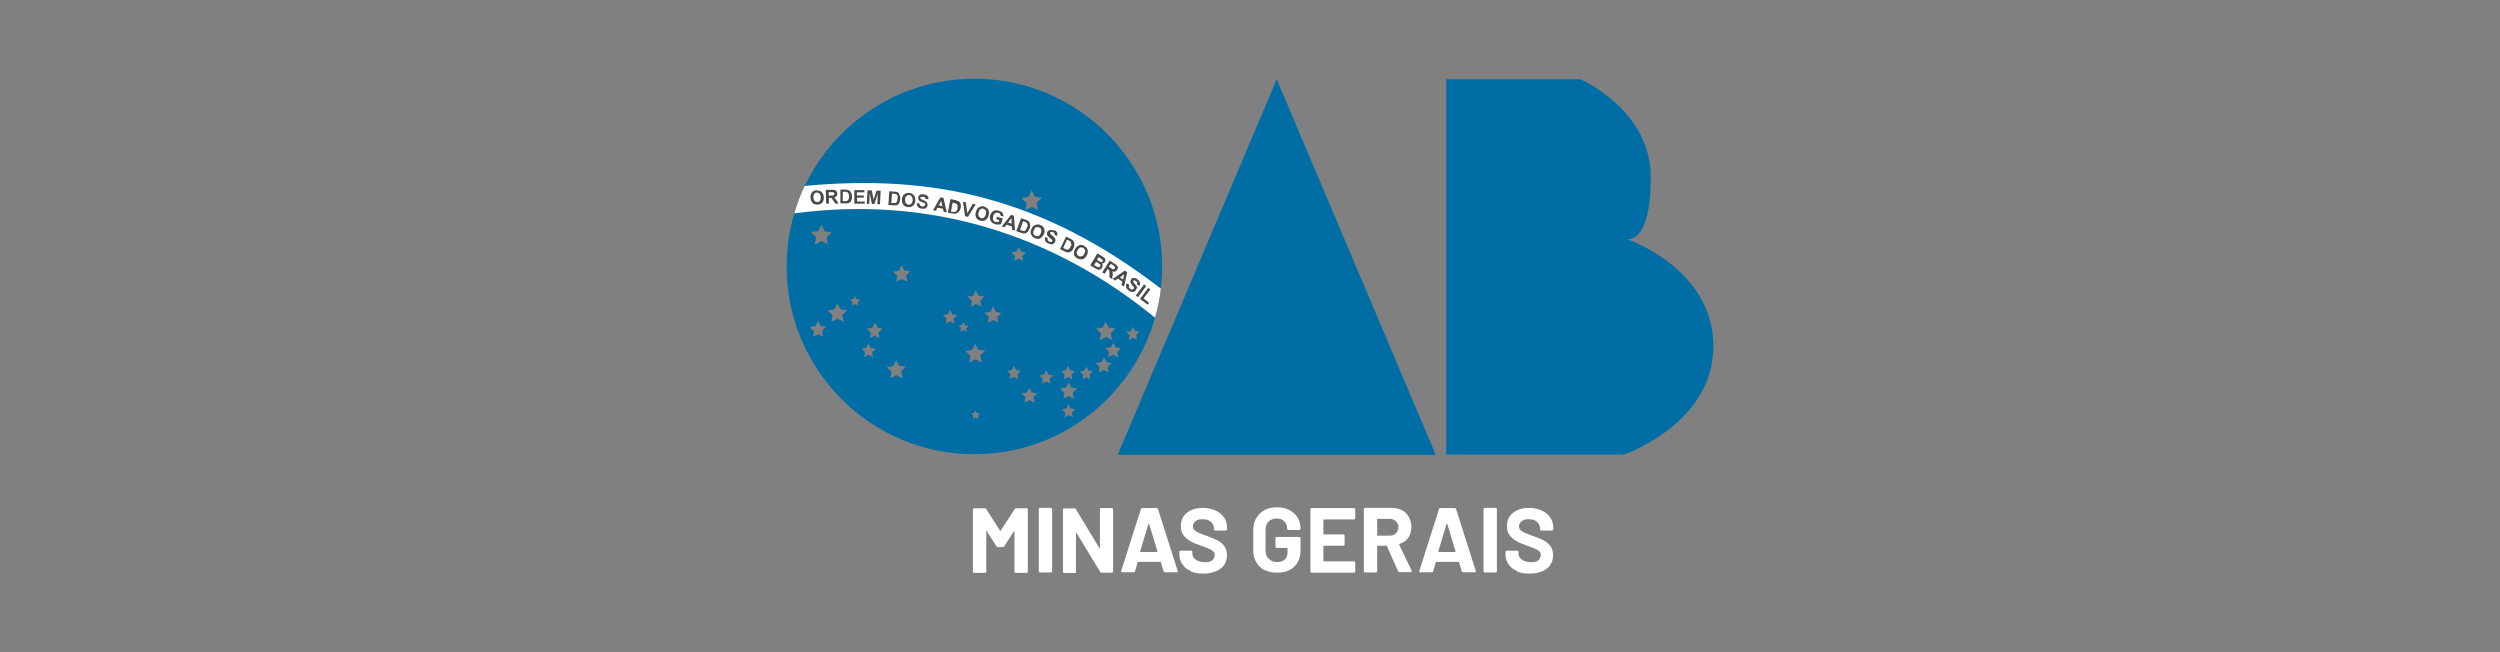
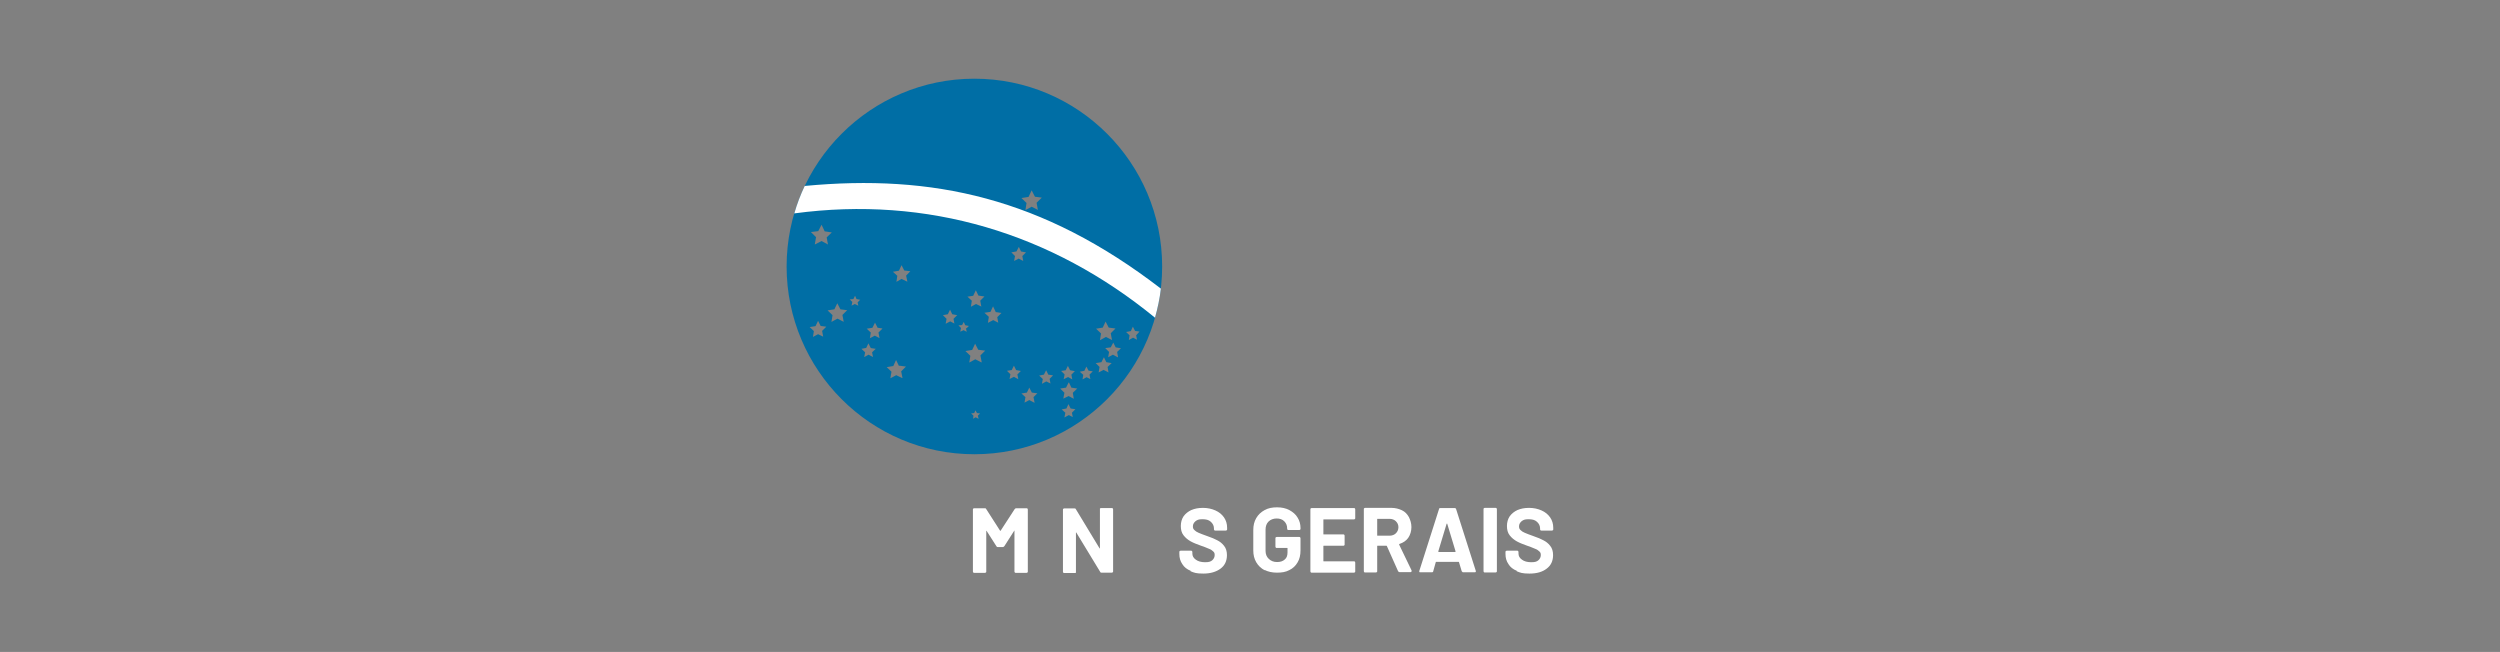
<svg xmlns="http://www.w3.org/2000/svg" id="Camada_1" version="1.1" viewBox="0 0 1366 356.2">
  <rect x="0" y="0" width="1366" height="356.2" fill="#808080" stroke="none" />
  <g>
    <path d="M532.4,43c-56.6,0-102.6,46-102.6,102.6s46,102.6,102.6,102.6,102.6-46,102.6-102.6-46-102.6-102.6-102.6ZM602.5,179.1l1.6-3.4,1.7,3.3,3.7.5-2.6,2.6.7,3.7-3.3-1.7-3.3,1.8h0s0,0,0,0l.6-3.7-2.7-2.6,3.7-.6ZM582.3,202.3l1.2-2.4,1.2,2.4,2.6.5-1.9,1.9.5,2.6-2.3-1.3-2.4,1.2h0s0,0,0,0l.5-2.6-1.9-1.9,2.6-.4ZM555.4,137.4l1.3-2.5,1.2,2.5,2.7.5-2,2,.5,2.7-2.5-1.3-2.5,1.3h0l.5-2.7-2-2,2.7-.5ZM531.8,161.5l1.4-2.9,1.4,2.9,3.3.5-2.3,2.3.6,3.2-2.9-1.4-2.8,1.5h0s.5-3.3.5-3.3l-2.4-2.2,3.3-.5ZM447.1,126.3l1.8-3.5,1.7,3.6,3.9.6-2.8,2.7.7,3.9-3.5-1.9-3.5,1.8h-.2l.7-3.9-2.8-2.8,3.9-.5ZM449.9,184l-2.9-1.4-2.8,1.5.5-3.2-2.3-2.2,3.2-.5,1.4-2.9,1.4,2.8,3.1.4-2.3,2.3.6,3.2ZM460.9,175.8l-3.3-1.7-3.3,1.8.6-3.7-2.7-2.6,3.7-.6,1.6-3.3,1.7,3.3h0l3.7.5-2.6,2.6.7,3.7ZM468.9,167l-1.8-.9-1.8.9.4-2-1.4-1.4,2-.2.9-1.8.8,1.8h0c0,0,0,0,0,0l2,.4-1.4,1.4.4,2ZM477,195.1l-2.4-1.3-2.4,1.3.5-2.6-2-1.9,2.6-.5,1.2-2.5,1.2,2.4h0s.2.2.2.2l2.6.4-2,1.9.5,2.6ZM480.7,184.8l-2.7-1.4-2.7,1.4.5-3.1-2.2-2.1,3.1-.5,1.4-2.8,1.4,2.7h-.2c0,0-.2,0-.2,0l3.1.5-2.2,2.2.6,3.1ZM493,206.6l-3.3-1.6-3.2,1.7.6-3.6-2.6-2.5,3.6-.6,1.5-3.3,1.6,3.3.2-.2,3.6.5-2.6,2.6.7,3.6ZM495.5,153.8l-2.9-1.4-2.8,1.6.5-3.3-2.4-2.2,3.3-.6,1.4-3,1.5,2.9h0s0,0,0,0l3.3.4-2.3,2.4.7,3.3ZM521.7,176.9l-2.5-1.3-2.5,1.3.5-2.7-2-2,2.7-.5,1.2-2.5,1.2,2.5h0l2.7.5-2,2,.5,2.7ZM524.7,181.2l.4-2-1.4-1.4,2-.2.9-1.7.8,1.8,2,.4-1.4,1.4v-.2h-.2l.4,2-1.7-.9-1.7.8ZM534.6,228.8l-1.5-.8-1.4.8.2-1.7-1.3-1.2,1.7-.2.7-1.5.8,1.5h0l1.7.2-1.2,1.2.4,1.7ZM536.2,198l-3.3-1.7-3.3,1.8.6-3.7-2.7-2.6,3.7-.6,1.6-3.4,1.7,3.3h0s3.8.5,3.8.5l-2.6,2.6.7,3.7ZM545.6,176.4l-2.9-1.5-2.9,1.5.5-3.3-2.4-2.2,3.3-.5,1.4-3,1.4,2.9v.2c0,0,3.2.5,3.2.5l-2.3,2.3.6,3.3ZM556.4,207.2l-2.4-1.3-2.4,1.2.5-2.6-1.9-1.9,2.6-.4,1.2-2.4,1.2,2.4h0s2.6.5,2.6.5l-1.9,1.9.5,2.6ZM565.1,220l-2.7-1.4-2.6,1.4.5-3-2.2-2,3-.5,1.3-2.7,1.4,2.7h0l3,.4-2.1,2.1.6,3ZM563.8,112.9l-3.5,1.9.6-3.9-2.8-2.7,3.9-.6,1.7-3.6,1.8,3.5,3.9.5h-.2l-2.8,2.8.7,3.9-3.5-1.8ZM574.1,209.6l-2.4-1.2-2.4,1.3.5-2.6-2-1.9,2.6-.5,1.2-2.4,1.2,2.4h0s2.6.4,2.6.4l-1.9,1.9.5,2.6ZM586.4,228l-2.4-1.2-2.4,1.3.5-2.6-2-1.8,2.6-.5,1.1-2.4,1.2,2.4h0c0,0,0,0,0,0l2.6.4-1.9,1.9.5,2.6ZM586.2,214.7l.5,3.2-2.8-1.5-2.9,1.4.6-3.2-2.3-2.3,3.2-.5,1.4-2.8h0s0,0,0,0h.2c0,0,0,0,0,0l1.3,2.8,3.2.5-2.3,2.2ZM595.9,207.2l-2.2-1.1-2.2,1.2.4-2.5-1.9-1.7,2.5-.5,1.1-2.3,1.2,2.2h-.2s2.5.4,2.5.4l-1.8,1.8.5,2.5ZM605.7,203.5l-2.7-1.4-2.7,1.4.5-3-2.1-2.1,3.1-.5,1.4-2.7,1.3,2.7,2.9.5-2.2,2.1.5,3.1ZM610.7,195.2l-2.6-1.4-2.6,1.4.5-2.9-2.1-2.1,3-.4,1.4-2.6,1.3,2.6h0l2.9.5-2.1,2,.5,2.9ZM621.4,185.7l-2.3-1.2-2.3,1.3.4-2.6-1.9-1.8,2.6-.5,1.1-2.4,1.2,2.3,2.6.4h-.2c0,0-1.8,2-1.8,2l.5,2.6Z" fill="#006ea5" />
    <path d="M439.7,101.6c-2.3,4.8-4.2,9.8-5.7,15,72.7-9.8,140.7,10.8,197.1,57,1.4-5.1,2.6-10.4,3.2-15.9-64.7-49.8-124.9-62.7-194.6-56.1" fill="#fff" fill-rule="evenodd" />
-     <path d="M503.4,107.7c.2-.2.6-.2,1.1-.2s.8.2.9.4c.2.2.2.5.4.8l1.5.2c0-.7,0-1.3-.5-1.8s-1.1-.8-2-.9h-1.5c-.5,0-.8.4-1.1.6-.2.4-.5.7-.5,1.1,0,.6,0,1.1.5,1.6.2.4.8.7,1.6.9.6.2,1.1.5,1.2.5.2,0,.5.2.5.5s0,.2,0,.5-.2.5-.5.7-.7.2-1.1.2c-.5,0-.8-.2-1.1-.5s-.4-.7-.5-1.2h-1.4c0,.8.2,1.4.7,2,.5.5,1.1.8,2,.9.7,0,1.2,0,1.6,0,.5,0,.8-.4,1.1-.7.2-.4.5-.8.5-1.2,0-.5,0-.8-.2-1.2s-.5-.6-.7-.8-.8-.5-1.5-.8-1.2-.5-1.4-.7-.2-.4-.2-.5.2-.4.4-.5M496.8,105.4c-.6,0-1.2,0-1.6.2-.4,0-.7.4-1.1.6s-.6.6-.8.9c-.2.5-.5,1.1-.5,1.9,0,1.2.2,2.1.8,2.9s1.4,1.1,2.6,1.3c1.1,0,2-.2,2.7-.8s1.1-1.5,1.2-2.7-.2-2.2-.8-3-1.4-1.2-2.6-1.3M497.9,111.3c-.5.5-.9.6-1.5.5-.6,0-1.1-.4-1.4-.8-.4-.5-.5-1.1-.5-2,0-.8.4-1.5.8-1.9.5-.5.9-.6,1.5-.5.6,0,1.1.4,1.4.8s.5,1.1.5,2c0,.8-.4,1.5-.8,1.9M477.4,109.2l-1.1-5.2h-2.3c0,0-.4,7.4-.4,7.4h1.4l.2-5.9,1.2,6h1.4l1.8-5.8-.2,5.9h1.4l.4-7.4h-2.3c0,0-1.6,5-1.6,5h0,0ZM446.3,103.9c-.6,0-1.1.2-1.6.4-.4.2-.7.5-.9.7-.2.4-.5.7-.7,1.1-.2.5-.4,1.2-.2,2,0,1.2.5,2.1,1.1,2.8s1.6.9,2.7.9,2-.5,2.6-1.1.9-1.7.8-2.9c0-1.2-.5-2.1-1.1-2.8s-1.6-.9-2.7-.9M448,109.7c-.4.5-.8.7-1.4.7s-1.1-.2-1.5-.6-.6-1.1-.7-1.9c0-.8.2-1.5.5-2s.8-.7,1.4-.7,1.1.2,1.5.6.6,1.1.7,1.9c0,.8-.2,1.5-.5,2M456.4,108.6c-.2-.2-.5-.5-.8-.6.7,0,1.1-.4,1.4-.8.4-.4.5-.8.5-1.4s0-.8-.4-1.2c-.2-.4-.5-.6-.8-.7s-.9-.2-1.8-.2h-3.3l.2,7.6h1.5v-3.2h1.1c.2,0,.4.2.5.4.2.2.5.5.8,1.1l1.1,1.6h1.8l-.9-1.4c-.4-.6-.7-.9-.8-1.2M453.9,106.9h-1.1v-1.9h2.3c.2,0,.5.2.6.2.2.2.2.4.2.6s0,.5-.2.6-.2.2-.5.4c-.2,0-.6,0-1.4,0M464.5,104.5c-.4-.4-.7-.6-1.1-.7-.4,0-.8-.2-1.4-.2h-2.8v7.5c0,0,2.8,0,2.8,0,.6,0,1.1,0,1.4,0,.5-.2.8-.4,1.1-.6s.6-.8.8-1.3c.2-.5.2-1.1.2-1.6s0-1.3-.2-1.8c-.2-.5-.5-.8-.7-1.2M463.6,108.8c0,.4-.2.6-.5.7-.2.2-.4.2-.6.4h-2v-5.1h.7c.6,0,1.1,0,1.3,0,.2,0,.5.2.7.4s.4.5.5.8.2.8.2,1.4,0,1.1-.2,1.4M468.2,108h3.8v-1.2h-3.8v-1.7h4.1v-1.2h-5.5v7.4c0,0,5.7,0,5.7,0v-1.2h-4.2v-2.1h0ZM491.2,105.7c-.2-.4-.7-.6-1.1-.8-.4,0-.8-.2-1.4-.2l-2.8-.2-.5,7.5,2.8.2h1.4c.5,0,.8-.2,1.1-.5s.7-.8.8-1.3c.2-.5.2-.9.4-1.6,0-.7,0-1.3-.2-1.8s-.4-.9-.6-1.3M490.3,108.6c0,.6,0,1.1-.2,1.4,0,.4-.2.6-.5.7-.2.2-.4.2-.6.2h-2l.4-5.1h.7c.6,0,1.1.2,1.3.2s.5.2.7.5c.2.2.4.5.4.8s0,.8,0,1.4M513.8,107.9l-4,7,1.6.2.8-1.6,3,.5.5,1.8,1.6.2-1.8-7.9-1.6-.2h0ZM512.9,112.3l1.4-2.6.6,2.9-2-.4h0v.2ZM602.5,145.1c0-.5-.2-.8-.6-1.1.4,0,.7,0,1.1-.2s.6-.5.8-.7c.2-.2.2-.6.2-.8s0-.6-.2-.8c0-.2-.2-.5-.5-.7-.2-.2-.6-.5-1.1-.8l-2.6-1.5-3.9,6.5,2.2,1.3c.8.5,1.4.8,1.6.9.4.2.8.2,1.1.2s.7-.2.9-.4c.4-.2.5-.5.7-.8.2-.4.4-.8.2-1.2M601,145.5c-.2.2-.4.4-.5.5h-.6c-.2,0-.5-.2-.9-.5l-1.2-.7,1.1-1.7,1.1.6c.6.4.9.6,1.1.8.2.2.2.4.2.5s0,.4-.2.6M601.8,143h-.7c-.2,0-.5-.2-.9-.5l-.8-.5.8-1.5.8.5c.6.4,1.1.6,1.1.7.2.2.4.4.4.5s0,.4,0,.6c0,.2-.2.4-.5.5M614.7,147.8l-6.7,4.6,1.4.9,1.4-1.1,2.5,1.7-.5,1.8,1.4.9,1.7-7.9-1.4-.9h0ZM613.6,152.7l-1.7-1.1,2.4-1.8-.7,2.9h0ZM586.9,132.4c-.2-.5-.4-.8-.7-1.1-.2-.2-.7-.5-1.2-.8l-2.5-1.2-3.3,6.8,2.6,1.3c.5.2.9.5,1.3.5h1.2c.5-.2.9-.5,1.3-.8s.6-.8.9-1.4c.4-.6.5-1.2.5-1.7s0-.9,0-1.4M585.5,133.4c0,.4-.2.8-.5,1.3s-.5.9-.8,1.2c-.2.2-.5.5-.7.5h-.7c-.2,0-.5-.2-.8-.4l-1.1-.5,2.1-4.5.6.2c.6.2.9.5,1.1.6.2.2.5.4.5.6s0,.5,0,.8M592.5,134.3c-.5-.2-1.1-.5-1.6-.5-.4,0-.8,0-1.2.2s-.8.4-1.1.6c-.5.4-.8.8-1.2,1.5-.6,1.1-.7,2-.5,3s.9,1.6,1.9,2.1,1.9.6,2.8.4,1.6-1.1,2.2-2c.6-1.1.7-2,.5-3s-.8-1.6-1.9-2.1M592.5,138.6c-.5.8-.8,1.3-1.4,1.4-.5.2-1.1.2-1.6,0s-.8-.7-1.1-1.3,0-1.3.4-2c.5-.8.8-1.3,1.4-1.4.5-.2,1.1-.2,1.6.2.5.2.9.7,1.1,1.3.2.5,0,1.2-.5,2M608,150.6c0-.7,0-1.2,0-1.5,0-.4-.2-.6-.4-.9.6.2,1.2.4,1.6.2.5-.2.8-.5,1.2-.9.2-.4.4-.8.4-1.2s0-.8-.4-1.1c-.2-.4-.7-.7-1.4-1.1l-2.7-1.7-4,6.4,1.3.8,1.6-2.6.2.2c.2.2.5.4.6.5,0,.2.2.2.2.5,0,.2,0,.7,0,1.4v2l1.6.9v-1.7h0l.2.2ZM605.8,145.8l1.1-1.6,1.1.6c.5.4.8.5.9.6.2.2.2.4.4.6,0,.2,0,.5-.2.6,0,.2-.2.4-.5.5-.2,0-.4,0-.5,0-.2,0-.6-.2-1.2-.7l-.9-.6h-.2ZM621.3,157.6c0-.4,0-.8-.2-1.1-.2-.4-.5-.8-1.1-1.4-.5-.6-.8-1.1-.8-1.2,0-.2,0-.4,0-.5s.2-.2.5-.2c.4,0,.7.2,1.1.5.4.2.6.5.6.8s0,.6-.2.9l1.3.8c.4-.6.5-1.2.4-1.8-.2-.6-.6-1.2-1.4-1.8-.5-.4-.9-.6-1.4-.7s-.8,0-1.2,0c-.4.2-.7.4-.8.7-.4.5-.5,1.1-.4,1.6,0,.5.5.9.9,1.6.5.5.7.8.8.9.2.2.2.5.2.6s0,.4-.2.5c-.2.2-.5.4-.8.4s-.7,0-1.1-.5c-.4-.2-.6-.6-.7-.9,0-.4,0-.8.2-1.2l-1.3-.8c-.5.8-.5,1.4-.4,2.1.2.7.6,1.3,1.4,1.8.5.4,1.1.6,1.4.8.5,0,.9,0,1.3,0,.5-.2.8-.5,1.1-.8.2-.4.5-.8.5-1.1M628.6,158.2l-1.2-.9-4.5,6,4.2,3.2.8-1.1-3.1-2.3,3.8-5h0ZM625.1,155.4l-4.5,6.1,1.2.9,4.5-6.1-1.2-.9ZM561.8,120.7c-.2-.2-.7-.5-1.3-.6l-2.6-.9-2.6,7.1,2.7.9c.5.2.9.2,1.3.4.5,0,.8,0,1.2-.2.5-.2.8-.5,1.2-.9.2-.4.5-.8.8-1.4.2-.7.4-1.3.4-1.8s0-.9-.2-1.4c-.2-.5-.5-.8-.8-1.1M561.1,124.4c-.2.5-.5.9-.6,1.3-.2.2-.5.5-.6.5s-.5,0-.7,0-.5,0-.8-.2l-1.1-.4,1.7-4.7.7.2c.6.2.9.4,1.1.5s.5.4.5.6.2.5.2.8,0,.8-.4,1.3M575.6,126c-.5-.2-1.1-.4-1.4-.4s-.8,0-1.2.4c-.4.2-.6.5-.8.8-.2.5-.2,1.1,0,1.7.2.5.6.8,1.3,1.4.5.5.8.7,1.1.8.2.2.4.4.4.5v.5c0,.2-.4.5-.6.5-.4,0-.7,0-1.1-.2s-.7-.5-.8-.8-.2-.8,0-1.2l-1.4-.5c-.2.8-.2,1.5,0,2.1s.8,1.1,1.7,1.4c.6.2,1.1.5,1.6.5s.9,0,1.3-.4.7-.6.8-.9c.2-.5.2-.8.2-1.2,0-.4-.2-.7-.5-1.1s-.7-.7-1.3-1.2c-.6-.5-.9-.8-1.1-1.1,0-.2,0-.4,0-.5,0-.2.2-.2.5-.4.4,0,.7,0,1.1.2.5.2.7.4.8.6s.2.5,0,.9l1.4.5c.2-.7.2-1.3,0-1.8-.2-.6-.8-1.1-1.7-1.4M531.5,111.4l-3,5.1-.7-5.9-1.6-.4,1.1,7.9,1.6.4,4.2-6.8-1.6-.4h0ZM544.7,118.5l-.4,1.2,1.7.5-.2.9c-.2,0-.6.2-.9.2h-.9c-.6-.2-1.1-.5-1.3-1.1-.2-.5-.2-1.3,0-2.1.2-.8.6-1.4,1.1-1.6s1.1-.4,1.7-.2c.5,0,.8.4.9.6.2.2.4.6.4,1.1l1.5.2c0-.7-.2-1.4-.5-1.9-.5-.5-1.1-.9-2-1.2-.7-.2-1.3-.2-1.9-.2-.7.2-1.3.5-1.8.9s-.8,1.1-1.1,1.9c-.2.7-.2,1.4,0,2,0,.7.5,1.3.8,1.7s1.1.8,1.9,1.1c.6.2,1.2.2,1.9.2.7,0,1.2-.2,1.5-.5l.8-2.9-3.2-.8h-.2,0ZM537.6,112.8c-.6-.2-1.1-.2-1.6,0-.4,0-.8.2-1.1.5-.4.2-.7.5-.9.8-.4.5-.6,1.1-.8,1.8-.4,1.2-.2,2.1.2,3s1.3,1.4,2.3,1.7c1.1.2,2,.2,2.8-.4.8-.5,1.4-1.4,1.7-2.5.4-1.2.2-2.2-.2-3.1s-1.3-1.4-2.3-1.7M538.7,117.1c-.2.8-.6,1.4-1.1,1.8-.5.4-1.1.5-1.6.2s-1.1-.5-1.3-1.1c-.2-.5-.2-1.2,0-2s.6-1.4,1.1-1.7c.5-.4,1.1-.5,1.6-.2s1.1.5,1.3,1.1.2,1.2,0,2M570.5,124.8c-.4-.8-1.1-1.5-2.1-1.9-.6-.2-1.1-.4-1.6-.2-.4,0-.8,0-1.1.2s-.7.5-1.1.7c-.5.5-.8.9-1.1,1.7-.5,1.1-.5,2.1,0,3,.4.8,1.1,1.5,2.1,1.9,1.1.5,2,.5,2.8,0s1.5-1.2,2-2.3.5-2.1,0-3.1M568.8,127.3c-.4.8-.7,1.4-1.3,1.6-.5.2-1.1.4-1.6,0-.6-.2-.9-.6-1.2-1.1-.2-.5-.2-1.2.2-2,.4-.8.7-1.4,1.2-1.6s1.1-.2,1.6,0c.6.2,1.1.6,1.2,1.1s.2,1.2-.2,2M524.5,110.7c-.2-.5-.6-.7-1.1-.9-.4-.2-.8-.2-1.4-.5l-2.7-.5-1.4,7.4,2.8.5c.5,0,1.1.2,1.4,0,.5,0,.8-.2,1.2-.5.5-.2.8-.7,1.1-1.2.2-.5.5-.9.5-1.5.2-.7.2-1.3,0-1.8,0-.5-.2-.9-.5-1.4M523.3,113.5c0,.6-.2,1.1-.5,1.4-.2.4-.4.5-.5.7-.2,0-.5.2-.7.2s-.5,0-.9,0l-1.1-.2.9-4.8h.7c.6.2,1.1.4,1.2.5.2,0,.5.2.6.5.2.2.2.5.2.8s0,.8,0,1.4M552.5,117.3l-5.1,6.4,1.5.5,1.1-1.4,2.9.9v1.8c0,0,1.7.5,1.7.5l-.6-8.1-1.5-.5h0ZM550.8,121.6l1.8-2.4.2,3-2-.6Z" fill="#494949" />
-     <polygon points="784.5 248.5 697.6 43.3 610.7 248.5 784.5 248.5" fill="#006ea5" fill-rule="evenodd" />
-     <path d="M790.3,43.3h73.2s38.5,16.6,38.5,53.5-12.9,33.9-12.9,33.9c0,0,47.1,16,47.1,58.5s-49,59.2-49,59.2h-97V43.3h0Z" fill="#006ea5" fill-rule="evenodd" />
  </g>
  <g>
    <path d="M555,277.7h5.9c.2,0,.4,0,.5.2,0,0,.2.2.2.5v33.9c0,.2,0,.4-.2.5,0,0-.2.2-.5.2h-5.9c-.2,0-.4,0-.5-.2,0,0-.2-.2-.2-.5v-22.2c0-.1,0-.2,0-.2,0,0-.2,0-.2.2l-5.3,8.3c-.2.2-.5.5-.7.5h-3c-.4,0-.5-.2-.7-.5l-5.3-8.3c0,0-.2-.2-.2,0,0,0,0,0,0,.2v22c0,.2,0,.4-.2.5,0,0-.2.2-.5.2h-5.9c-.2,0-.4,0-.5-.2,0,0-.2-.2-.2-.5v-33.9c0-.2,0-.4.2-.5s.2-.2.5-.2h5.9c.4,0,.5.2.7.5l7.5,11.7c0,.2.2.2.4,0l7.6-11.7c.2-.2.5-.5.7-.5h-.2Z" fill="#fff" />
-     <path d="M567.8,312.6c0,0-.2-.2-.2-.5v-33.9c0-.2,0-.4.2-.5s.2-.2.5-.2h5.9c.2,0,.4,0,.5.2,0,0,.2.2.2.5v33.9c0,.2,0,.4-.2.5,0,0-.2.2-.5.2h-5.9c-.2,0-.4,0-.5-.2Z" fill="#fff" />
    <path d="M601.1,277.8c0,0,.2-.2.5-.2h5.9c.2,0,.4,0,.5.2,0,0,.2.2.2.5v33.9c0,.2,0,.4-.2.5,0,0-.2.2-.5.2h-5.7c-.4,0-.6-.2-.7-.5l-13-21.4c0,0-.2-.2-.2,0,0,0,0,0,0,.2v21.2c0,.2,0,.4,0,.5,0,0-.2.2-.5.2h-5.9c-.2,0-.4,0-.5-.2,0,0-.2-.2-.2-.5v-33.9c0-.2,0-.4.2-.5s.2-.2.5-.2h5.7c.4,0,.6.2.7.5l12.9,21.3c0,0,.2.2.2,0,0,0,0,0,0-.2v-21.1c0-.2,0-.4,0-.5h0Z" fill="#fff" />
-     <path d="M635.8,312.2l-1.5-5c0-.2-.2-.2-.2-.2h-12.3c0,0-.2,0-.2.2l-1.4,5c0,.4-.4.5-.7.5h-6.4c-.2,0-.4,0-.5-.2,0,0,0-.2,0-.5l10.8-33.9c0-.4.4-.5.7-.5h7.9c.4,0,.5.2.7.5l10.8,33.9v.2c0,.4-.2.5-.5.5h-6.4c-.4,0-.5-.2-.7-.5h0ZM623.4,301.6h8.8c.2,0,.2,0,.2-.4l-4.5-14.9c0-.1,0-.2-.2-.2-.2,0,0,0-.2.2l-4.5,14.9c0,.2,0,.4.2.4h.2Z" fill="#fff" />
    <path d="M650.6,311.9c-2-.8-3.6-2-4.6-3.7-1.1-1.6-1.6-3.4-1.6-5.5v-1.1c0-.2,0-.4.2-.5,0,0,.2-.2.5-.2h5.7c.2,0,.4,0,.5.2,0,0,.2.2.2.5v.8c0,1.4.6,2.5,1.9,3.4,1.2.9,2.9,1.4,5.1,1.4s3.1-.4,3.9-1.1,1.3-1.7,1.3-2.8-.2-1.4-.8-2c-.5-.5-1.3-1.1-2.2-1.4s-2.4-1.1-4.4-1.7c-2.2-.8-4.1-1.5-5.7-2.4s-2.8-1.9-3.9-3.3c-1.1-1.4-1.5-3.1-1.5-5.1s.5-3.8,1.5-5.3c1.1-1.5,2.5-2.6,4.2-3.4,1.9-.8,3.9-1.2,6.4-1.2s4.8.5,6.8,1.4c2,.9,3.5,2.1,4.7,3.8,1.1,1.6,1.7,3.5,1.7,5.7v.8c0,.2,0,.4-.2.5,0,0-.2.2-.5.2h-5.8c-.2,0-.4,0-.5-.2,0,0-.2-.2-.2-.5v-.5c0-1.4-.6-2.6-1.7-3.6-1.2-1.1-2.7-1.4-4.7-1.4s-2.8.4-3.7,1.1c-.8.7-1.4,1.6-1.4,2.7s.2,1.5.8,2.1,1.3,1.1,2.3,1.5,2.6,1.1,4.7,1.8c2.4.8,4.2,1.6,5.5,2.3,1.4.7,2.6,1.6,3.7,3,1.1,1.3,1.6,3.1,1.6,5.1,0,3.2-1.2,5.7-3.5,7.4s-5.4,2.7-9.4,2.7-5.1-.5-7-1.3h0Z" fill="#fff" />
    <path d="M691,311.6c-2-1.1-3.5-2.5-4.6-4.4-1.1-1.9-1.6-4-1.6-6.4v-11.2c0-2.5.5-4.6,1.6-6.5s2.6-3.3,4.6-4.4,4.2-1.5,6.8-1.5,4.8.5,6.7,1.5c2,1.1,3.5,2.4,4.5,4.1,1.1,1.7,1.6,3.7,1.6,5.7v.4c0,.2,0,.4-.2.5s-.2.2-.5.2h-5.9c-.2,0-.4,0-.5-.2,0,0-.2-.2-.2-.5v-.2c0-1.5-.5-2.8-1.6-3.9s-2.5-1.5-4.2-1.5-3.3.6-4.4,1.7-1.6,2.6-1.6,4.4v11.6c0,1.8.6,3.3,1.8,4.4s2.6,1.7,4.5,1.7,3.2-.5,4.2-1.4c1.1-.9,1.5-2.2,1.5-3.9v-2.2c0-.2,0-.2-.2-.2h-5.7c-.2,0-.4,0-.5-.2,0,0-.2-.2-.2-.5v-4.6c0-.2,0-.4.2-.5,0,0,.2-.2.5-.2h12.3c.2,0,.4,0,.5.2,0,0,.2.2.2.5v6.6c0,2.6-.5,4.8-1.6,6.6-1.1,1.9-2.6,3.3-4.5,4.2-2,1.1-4.2,1.4-6.8,1.4s-4.8-.5-6.8-1.5h.2v-.2Z" fill="#fff" />
    <path d="M740.3,283.6c0,0-.2.2-.5.2h-16.5c-.2,0-.2,0-.2.2v7.8c0,.2,0,.2.2.2h10.7c.2,0,.4,0,.5.2,0,0,.2.2.2.5v4.8c0,.2,0,.4-.2.5s-.2.2-.5.2h-10.7c-.2,0-.2,0-.2.2v8.1c0,.2,0,.2.2.2h16.5c.2,0,.4,0,.5.2,0,0,.2.2.2.5v4.8c0,.2,0,.4-.2.5,0,0-.2.2-.5.2h-23.1c-.2,0-.4,0-.5-.2,0,0-.2-.2-.2-.5v-33.9c0-.2,0-.4.2-.5s.2-.2.5-.2h23.1c.2,0,.4,0,.5.2,0,0,.2.2.2.5v4.8c0,.2,0,.4-.2.5h0v.2Z" fill="#fff" />
    <path d="M764,312.3l-6.2-13.9c0-.2-.2-.2-.4-.2h-4.7c-.2,0-.2,0-.2.2v13.7c0,.2,0,.4-.2.5,0,0-.2.2-.5.2h-5.9c-.2,0-.4,0-.5-.2,0,0-.2-.2-.2-.5v-33.9c0-.2,0-.4.2-.5s.2-.2.5-.2h14.4c2.1,0,4,.5,5.7,1.3s2.9,2.1,3.8,3.7c.8,1.6,1.4,3.4,1.4,5.5s-.6,4.2-1.7,5.8-2.7,2.7-4.8,3.4c-.2,0-.2.2-.2.4l6.8,14.1c0,.2,0,.2,0,.4,0,.2-.2.5-.5.5h-6.1c-.4,0-.6-.2-.7-.5h0ZM752.5,284v8.5c0,.2,0,.2.2.2h6.6c1.4,0,2.6-.5,3.4-1.3s1.4-1.9,1.4-3.3-.5-2.4-1.4-3.3c-.8-.8-2-1.3-3.4-1.3h-6.6c-.2,0-.2,0-.2.2h0Z" fill="#fff" />
    <path d="M798.7,312.2l-1.5-5c0-.2-.2-.2-.2-.2h-12.3c0,0-.2,0-.2.2l-1.4,5c0,.4-.4.5-.7.5h-6.4c-.2,0-.4,0-.5-.2,0,0,0-.2,0-.5l10.8-33.9c0-.4.4-.5.7-.5h7.9c.4,0,.5.2.7.5l10.8,33.9v.2c0,.4-.2.5-.5.5h-6.4c-.4,0-.5-.2-.7-.5h0ZM786.3,301.6h8.8c.2,0,.2,0,.2-.4l-4.5-14.9c0-.1,0-.2-.2-.2-.2,0,0,0-.2.2l-4.5,14.9c0,.2,0,.4.2.4h.2Z" fill="#fff" />
    <path d="M810.8,312.6c0,0-.2-.2-.2-.5v-33.9c0-.2,0-.4.2-.5s.2-.2.5-.2h5.9c.2,0,.4,0,.5.2,0,0,.2.2.2.5v33.9c0,.2,0,.4-.2.5,0,0-.2.2-.5.2h-5.9c-.2,0-.4,0-.5-.2Z" fill="#fff" />
    <path d="M828.8,311.9c-2-.8-3.6-2-4.6-3.7-1.1-1.6-1.6-3.4-1.6-5.5v-1.1c0-.2,0-.4.2-.5,0,0,.2-.2.5-.2h5.7c.2,0,.4,0,.5.2,0,0,.2.2.2.5v.8c0,1.4.6,2.5,1.9,3.4,1.2.9,2.9,1.4,5.1,1.4s3.1-.4,3.9-1.1,1.3-1.7,1.3-2.8-.2-1.4-.8-2c-.5-.5-1.3-1.1-2.2-1.4s-2.4-1.1-4.4-1.7c-2.2-.8-4.1-1.5-5.7-2.4s-2.8-1.9-3.9-3.3c-1.1-1.4-1.5-3.1-1.5-5.1s.5-3.8,1.5-5.3c1.1-1.5,2.5-2.6,4.2-3.4,1.9-.8,3.9-1.2,6.4-1.2s4.8.5,6.8,1.4c2,.9,3.5,2.1,4.7,3.8,1.1,1.6,1.7,3.5,1.7,5.7v.8c0,.2,0,.4-.2.5,0,0-.2.2-.5.2h-5.8c-.2,0-.4,0-.5-.2,0,0-.2-.2-.2-.5v-.5c0-1.4-.6-2.6-1.7-3.6-1.2-1.1-2.7-1.4-4.7-1.4s-2.8.4-3.7,1.1c-.8.7-1.4,1.6-1.4,2.7s.2,1.5.8,2.1,1.3,1.1,2.3,1.5,2.6,1.1,4.7,1.8c2.4.8,4.2,1.6,5.5,2.3,1.4.7,2.6,1.6,3.7,3,1.1,1.3,1.6,3.1,1.6,5.1,0,3.2-1.2,5.7-3.5,7.4-2.3,1.8-5.4,2.7-9.4,2.7s-5.1-.5-7-1.3h0Z" fill="#fff" />
  </g>
</svg>